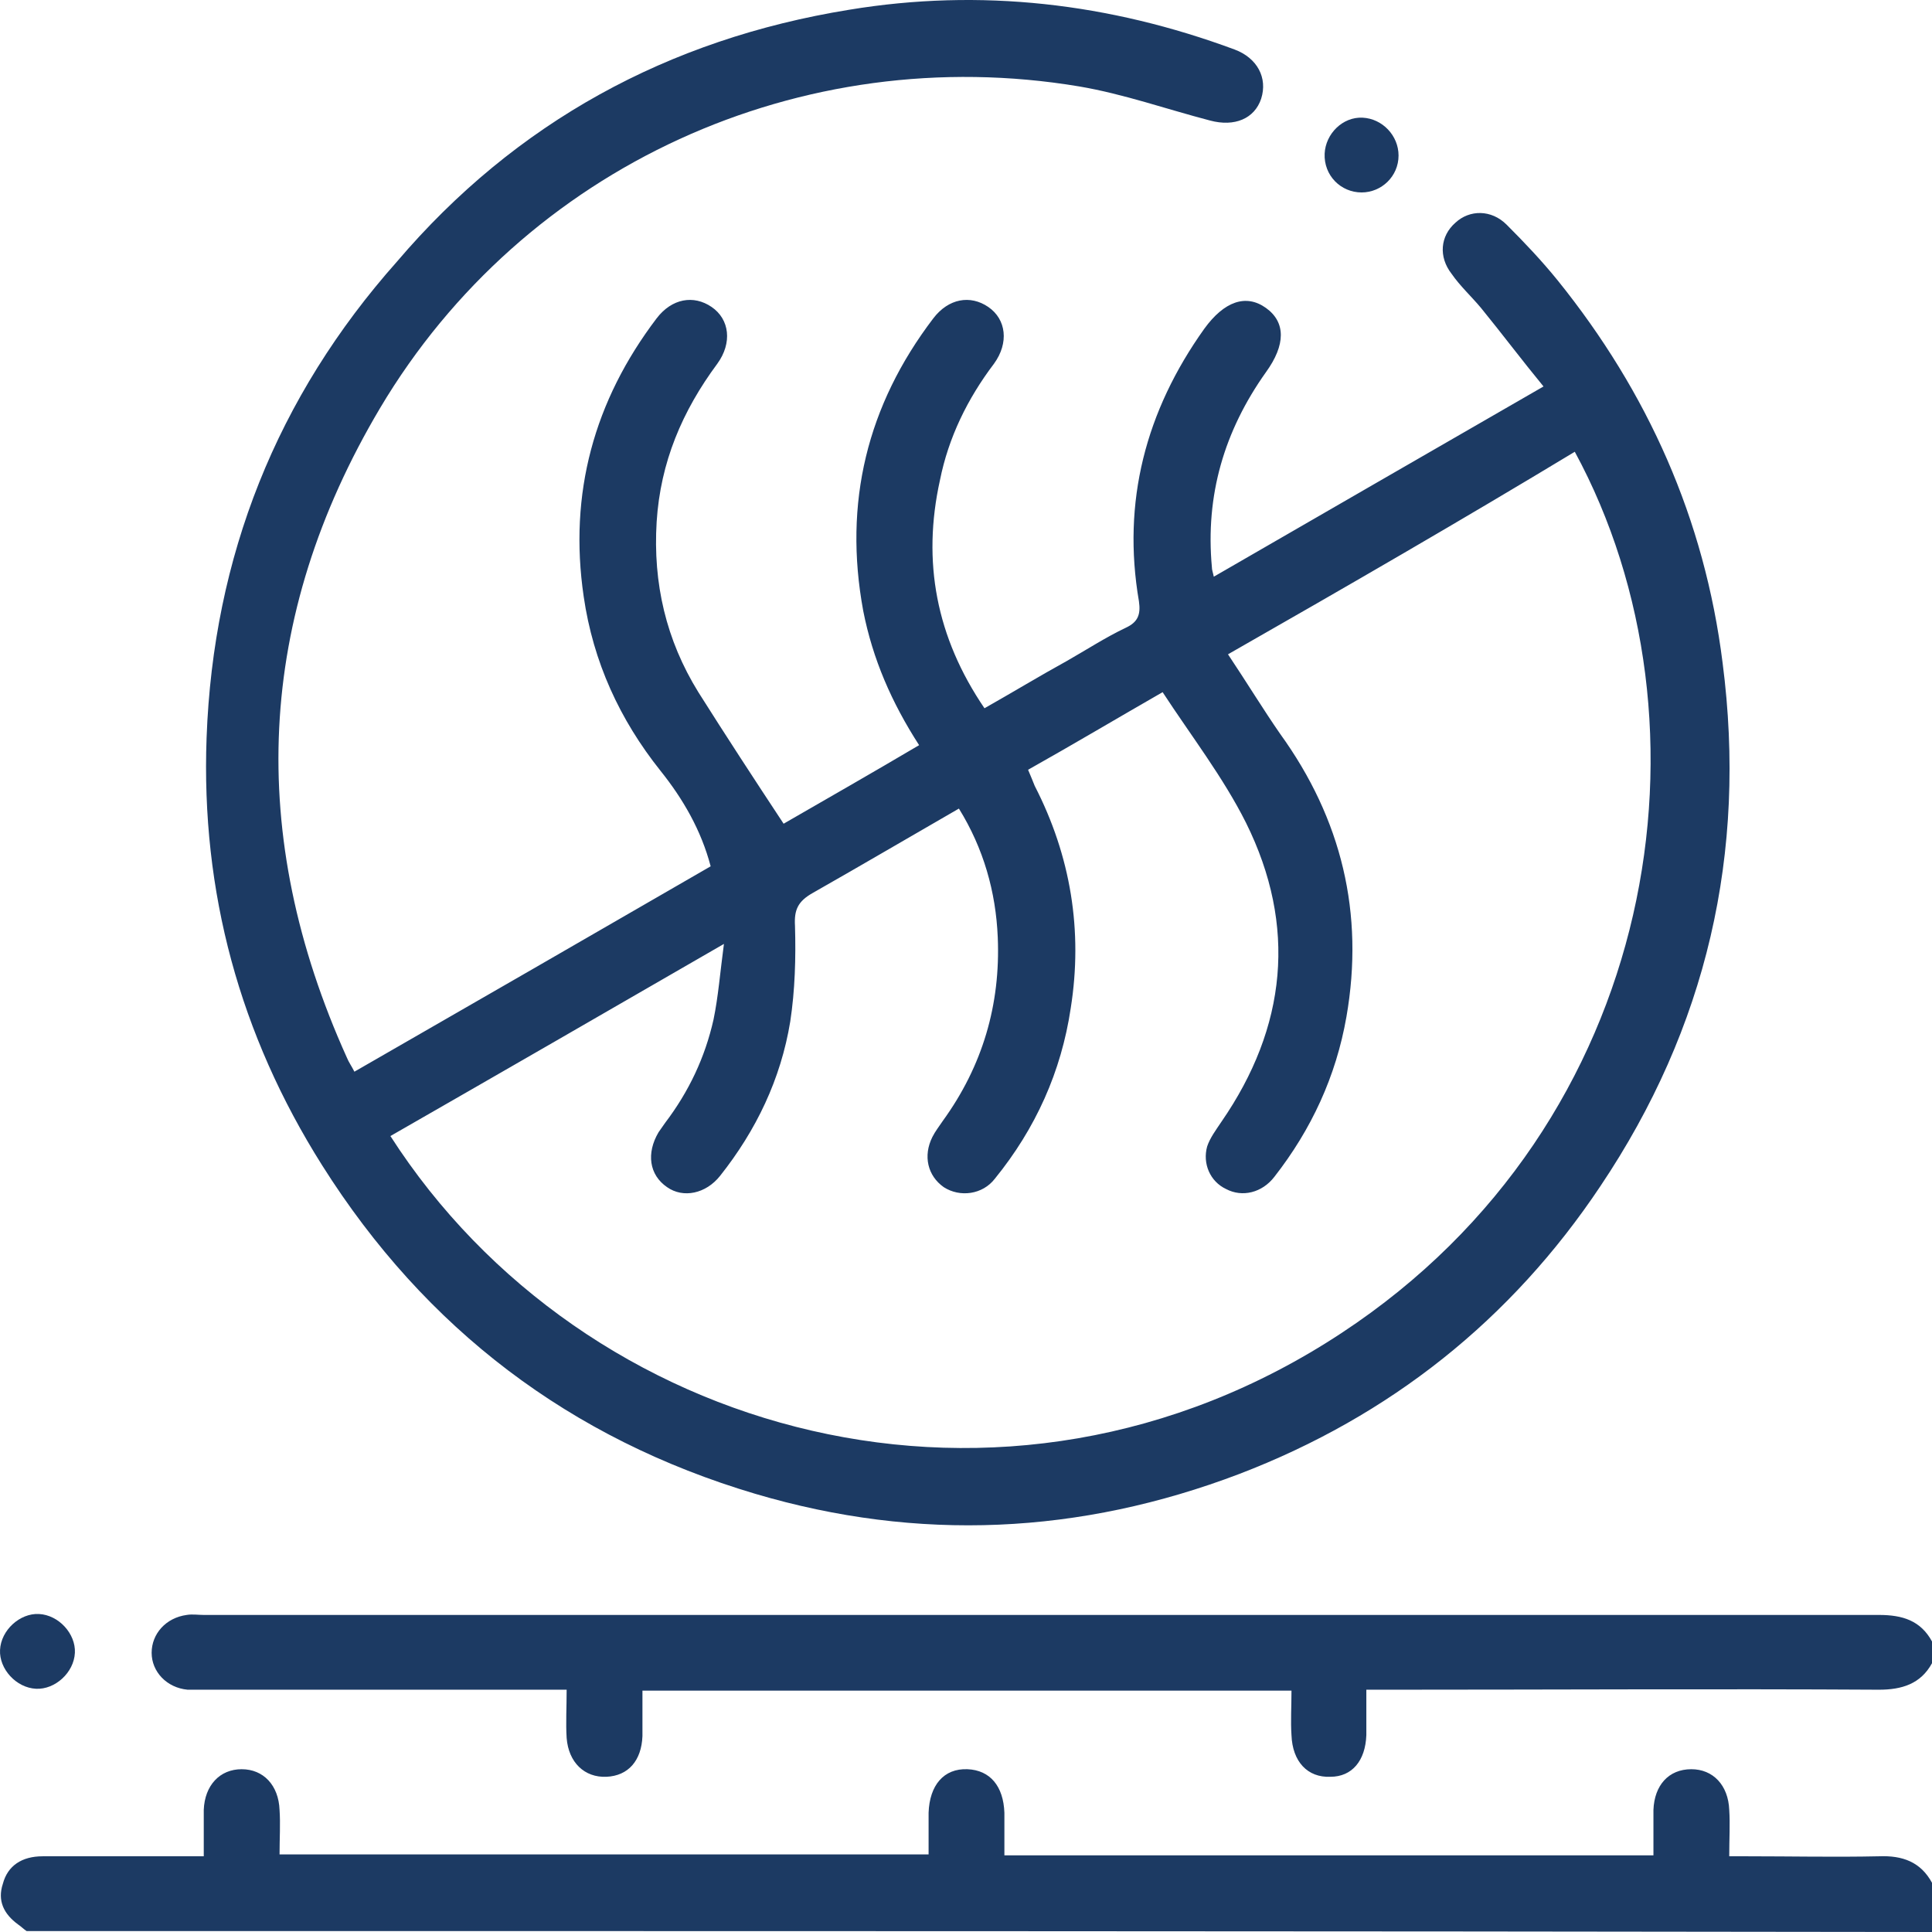
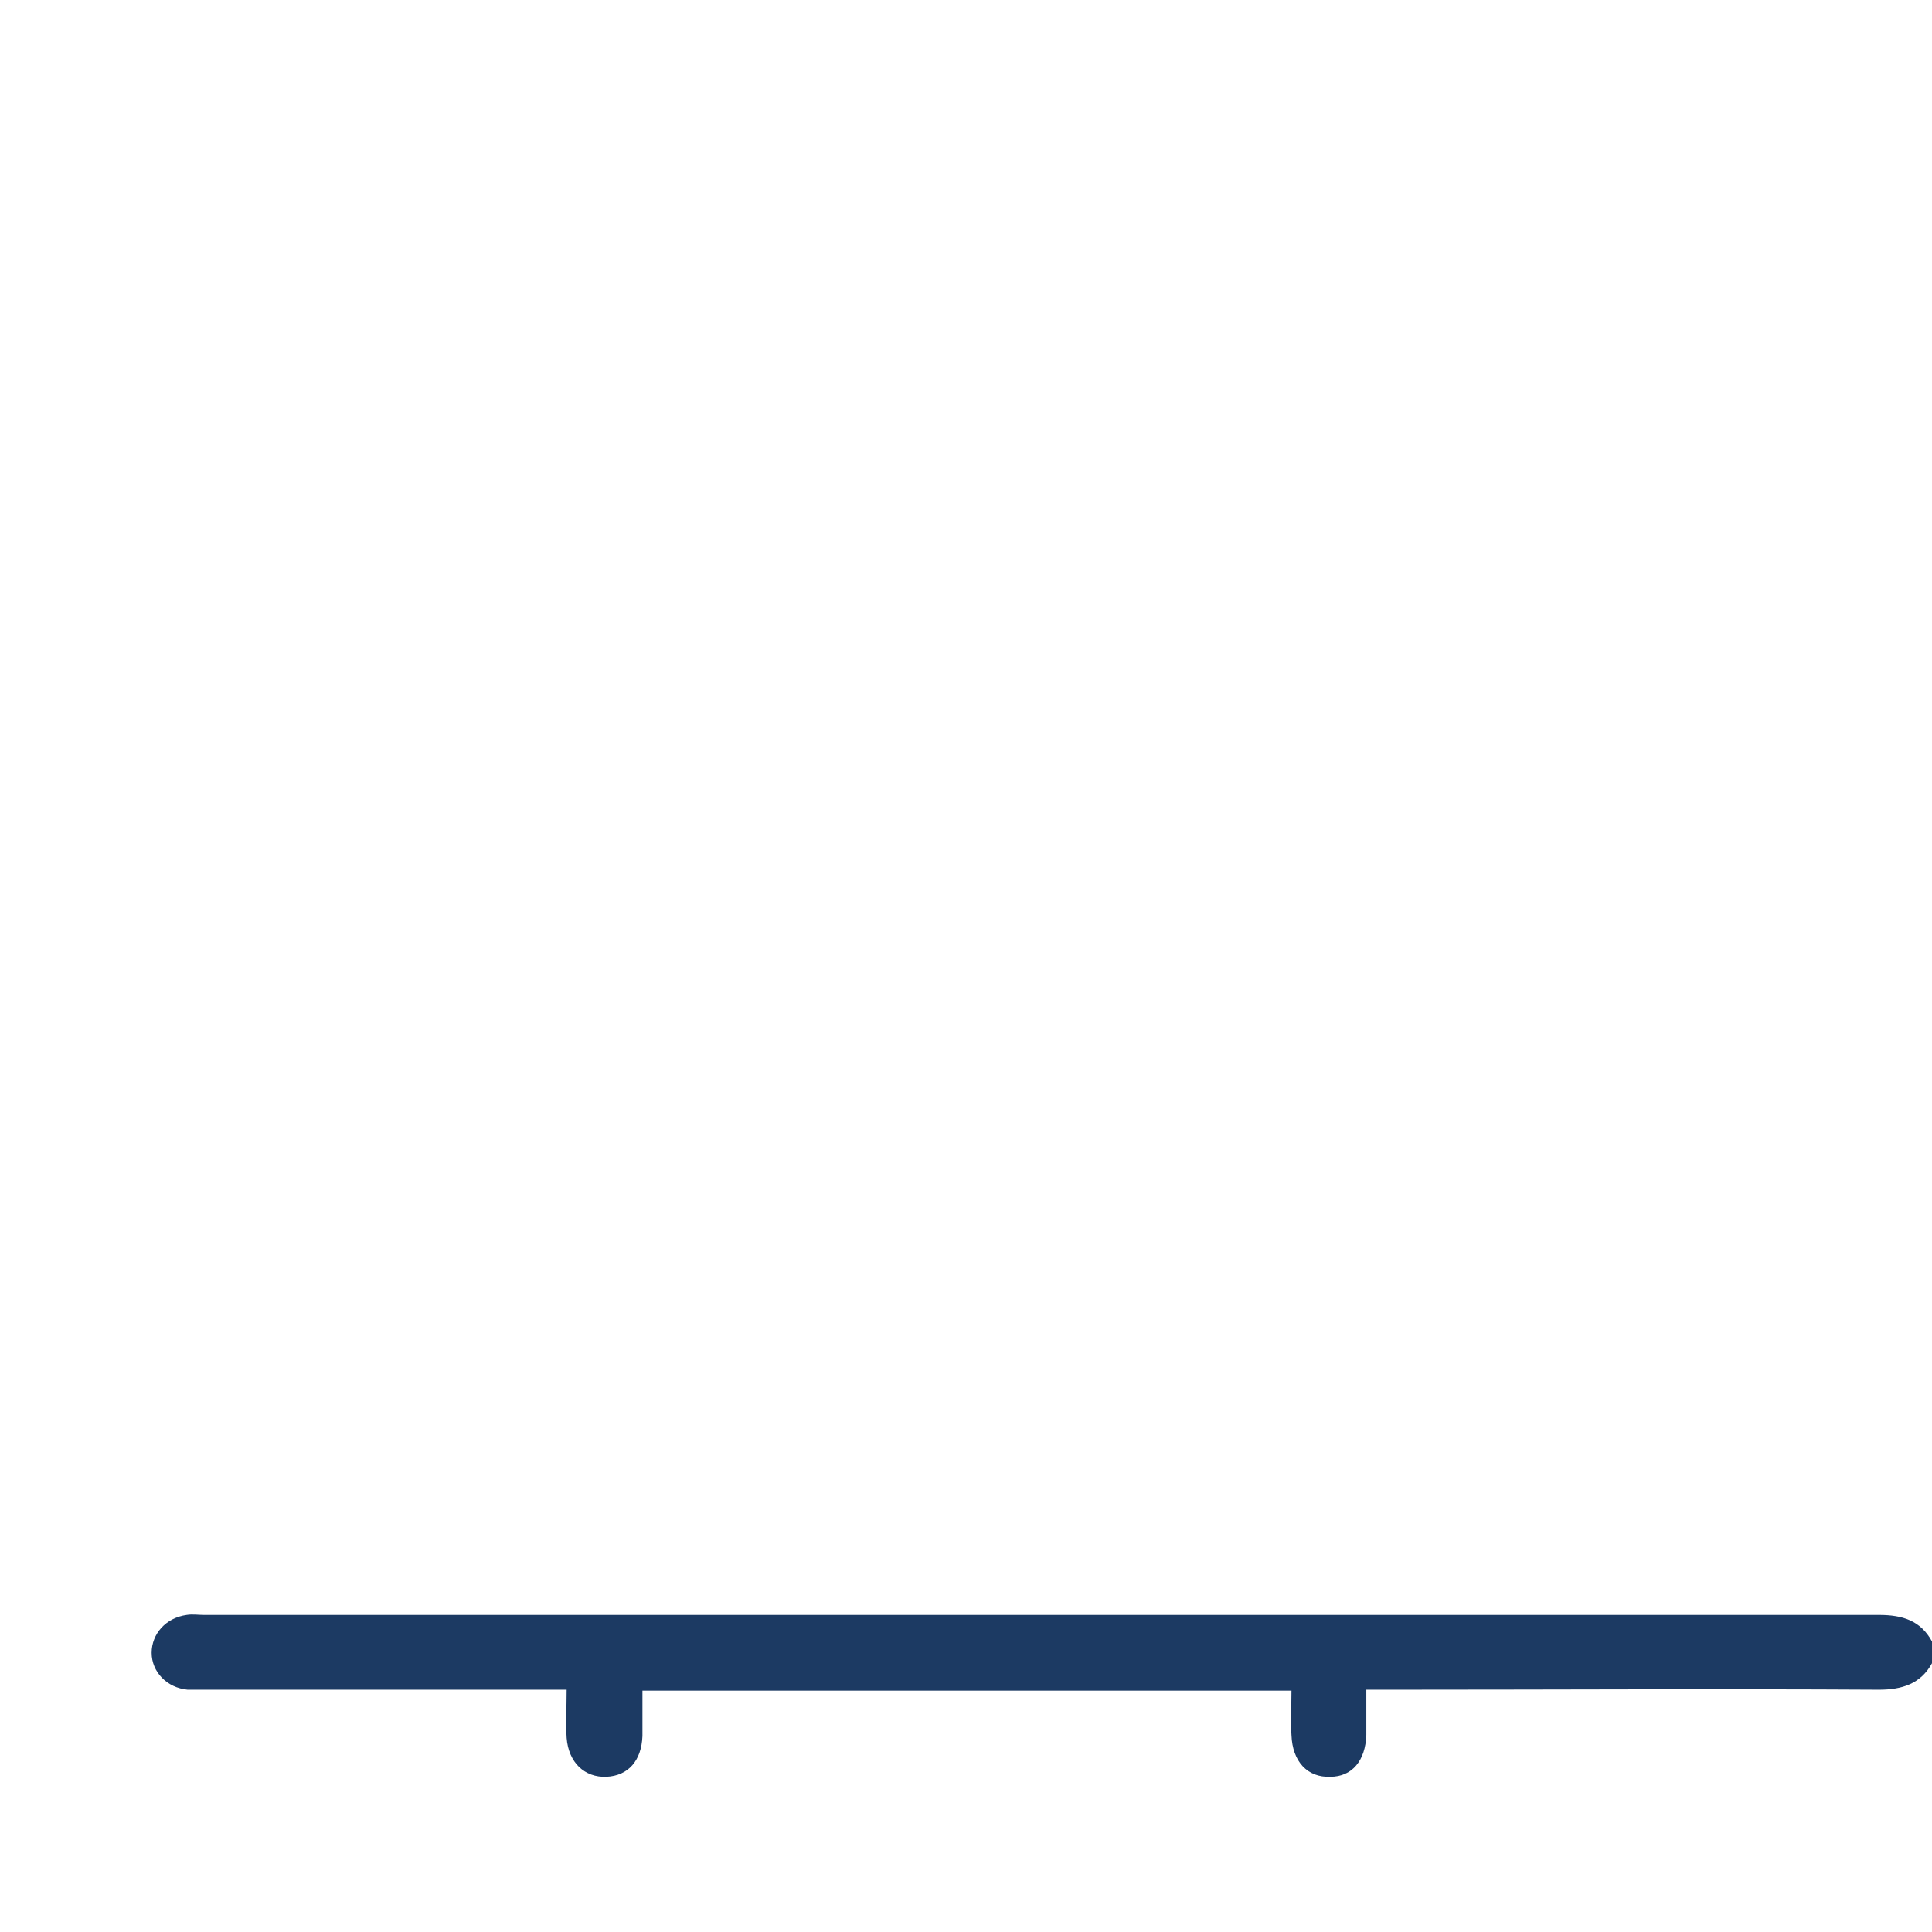
<svg xmlns="http://www.w3.org/2000/svg" width="274" height="274" viewBox="0 0 274 274" fill="none">
-   <path d="M3.768 273.866C3.365 273.597 2.962 273.195 2.559 272.926C0.543 271.45 -0.397 269.571 0.409 267.154C1.081 264.604 3.097 263.262 6.053 263.262C12.637 263.262 19.222 263.262 25.806 263.262C26.747 263.262 27.688 263.262 28.897 263.262C28.897 260.846 28.897 258.832 28.897 256.685C29.031 253.195 31.181 250.913 34.272 250.913C37.363 250.913 39.513 253.195 39.647 256.685C39.782 258.698 39.647 260.712 39.647 262.993C70.285 262.993 100.789 262.993 131.695 262.993C131.695 261.114 131.695 259.101 131.695 257.088C131.83 253.195 133.845 250.779 137.205 250.913C140.43 251.047 142.311 253.329 142.445 257.088C142.445 258.967 142.445 260.98 142.445 263.128C173.218 263.128 203.721 263.128 234.494 263.128C234.494 260.98 234.494 258.832 234.494 256.685C234.628 253.195 236.644 250.913 239.869 250.913C242.959 250.913 245.109 253.195 245.244 256.685C245.378 258.698 245.244 260.712 245.244 263.262C246.185 263.262 246.991 263.262 247.797 263.262C253.978 263.262 260.294 263.396 266.475 263.262C269.835 263.128 272.388 264.067 274.001 267.02C274.001 269.302 274.001 271.584 274.001 274C183.968 273.866 93.801 273.866 3.768 273.866Z" fill="#1C3A63" />
  <path d="M274 235.88C272.388 238.833 269.7 239.638 266.475 239.638C243.497 239.504 220.384 239.638 197.405 239.638C196.33 239.638 195.255 239.638 193.777 239.638C193.777 241.786 193.777 243.933 193.777 246.081C193.643 249.705 191.761 251.987 188.671 251.987C185.446 252.121 183.296 249.839 183.161 246.081C183.027 244.068 183.161 242.054 183.161 239.772C152.389 239.772 121.885 239.772 91.113 239.772C91.113 241.92 91.113 244.068 91.113 246.215C90.979 249.705 89.097 251.853 86.007 251.987C82.916 252.121 80.632 249.974 80.363 246.484C80.229 244.336 80.363 242.188 80.363 239.638C79.288 239.638 78.347 239.638 77.407 239.638C61.416 239.638 45.291 239.638 29.3 239.638C28.359 239.638 27.553 239.638 26.612 239.638C23.656 239.37 21.506 237.088 21.506 234.403C21.506 231.719 23.521 229.437 26.478 229.034C27.284 228.9 28.09 229.034 28.897 229.034C108.045 229.034 187.327 229.034 266.475 229.034C269.834 229.034 272.388 229.84 274 232.793C274 233.732 274 234.806 274 235.88Z" fill="#1C3A63" />
-   <path d="M139.622 100.446C143.654 98.164 147.416 95.882 151.313 93.734C154.135 92.124 156.823 90.379 159.645 89.037C161.391 88.231 161.795 87.157 161.526 85.278C159.107 71.184 162.466 58.299 170.798 46.621C173.62 42.728 176.71 41.655 179.532 43.668C182.354 45.681 182.354 48.903 179.532 52.795C173.62 61.117 170.932 70.245 171.873 80.446C171.873 80.849 172.007 81.117 172.142 81.788C187.729 72.795 203.048 63.936 218.905 54.809C215.814 51.05 212.992 47.292 210.036 43.668C208.692 42.057 207.08 40.581 205.87 38.836C203.989 36.42 204.258 33.467 206.408 31.588C208.423 29.709 211.514 29.709 213.664 31.856C216.217 34.407 218.636 36.957 220.92 39.776C233.686 55.614 241.749 73.6 244.302 94.003C247.796 120.982 242.018 145.814 226.967 168.23C214.336 187.156 197.136 200.847 175.77 209.035C153.194 217.625 130.216 218.699 107.103 211.853C80.9 204.068 60.34 188.498 45.693 165.277C34.002 146.754 28.493 126.486 29.299 104.607C30.239 78.969 39.243 56.285 56.309 37.091C73.106 17.36 94.74 5.548 120.406 1.387C139.085 -1.7 157.36 0.447 175.098 7.024C178.323 8.232 179.801 11.051 178.86 14.004C177.92 16.823 175.098 18.031 171.604 17.091C165.423 15.481 159.376 13.333 153.06 12.259C113.688 5.682 74.315 23.534 53.89 57.896C36.286 87.56 34.943 118.432 49.187 149.975C49.455 150.646 49.859 151.183 50.262 151.989C67.059 142.324 83.856 132.66 100.787 122.861C99.444 117.761 96.891 113.331 93.665 109.305C87.887 102.056 84.125 93.869 82.781 84.607C80.631 69.976 84.259 56.822 93.128 45.145C95.278 42.326 98.369 41.789 100.922 43.534C103.475 45.279 103.878 48.634 101.728 51.587C96.756 58.299 93.665 65.547 93.128 74.003C92.591 82.728 94.472 90.781 99.04 98.164C102.937 104.338 106.969 110.513 111.134 116.821C117.181 113.331 123.766 109.573 130.35 105.681C126.453 99.64 123.766 93.466 122.422 86.62C119.6 71.319 122.96 57.493 132.366 45.145C134.516 42.326 137.607 41.789 140.16 43.534C142.713 45.279 143.116 48.634 140.966 51.587C137.204 56.554 134.516 62.057 133.307 68.097C130.754 79.641 132.769 90.379 139.622 100.446ZM174.157 92.795C176.845 96.822 179.129 100.58 181.548 104.07C190.282 116.15 193.508 129.573 190.954 144.203C189.476 152.66 185.982 160.176 180.742 166.888C178.995 169.169 176.173 169.841 173.889 168.633C171.604 167.559 170.529 165.008 171.201 162.592C171.604 161.384 172.41 160.311 173.217 159.102C182.489 145.68 183.967 131.318 176.71 116.687C173.485 110.244 168.917 104.338 164.885 98.164C158.57 101.788 152.254 105.546 145.804 109.17C146.207 110.11 146.476 110.781 146.744 111.452C151.851 121.385 153.598 131.989 151.851 142.995C150.507 151.989 146.879 160.042 141.101 167.156C139.354 169.438 136.129 169.841 133.844 168.364C131.56 166.753 130.888 163.935 132.232 161.25C132.635 160.445 133.172 159.774 133.71 158.968C139.354 151.183 141.907 142.458 141.504 132.928C141.235 126.486 139.488 120.311 135.994 114.674C129.007 118.7 122.153 122.727 115.3 126.62C113.15 127.828 112.613 129.036 112.747 131.318C112.881 135.881 112.747 140.445 112.075 144.875C110.731 153.062 107.238 160.311 102.131 166.753C100.116 169.304 96.891 169.975 94.606 168.364C92.053 166.619 91.65 163.532 93.397 160.579C93.665 160.176 94.069 159.639 94.337 159.237C97.697 154.807 99.981 149.975 101.191 144.606C101.862 141.385 102.131 137.895 102.669 133.868C86.409 143.264 70.821 152.257 55.368 161.116C82.781 203.8 142.444 220.578 190.282 189.035C235.568 159.237 244.168 102.459 223.339 64.07C207.348 73.735 191.089 83.13 174.157 92.795Z" fill="#1C3A63" />
-   <path d="M198.345 22.058C198.345 25.011 195.926 27.293 193.104 27.293C190.148 27.293 187.729 24.876 187.864 21.789C187.998 18.971 190.417 16.554 193.239 16.689C196.061 16.823 198.345 19.239 198.345 22.058Z" fill="#1C3A63" />
-   <path d="M5.112 239.504C2.29 239.37 -0.129 236.685 0.005 234.001C0.14 231.182 2.827 228.766 5.515 228.9C8.337 229.034 10.755 231.719 10.621 234.403C10.487 237.222 7.799 239.638 5.112 239.504Z" fill="#1C3A63" />
</svg>